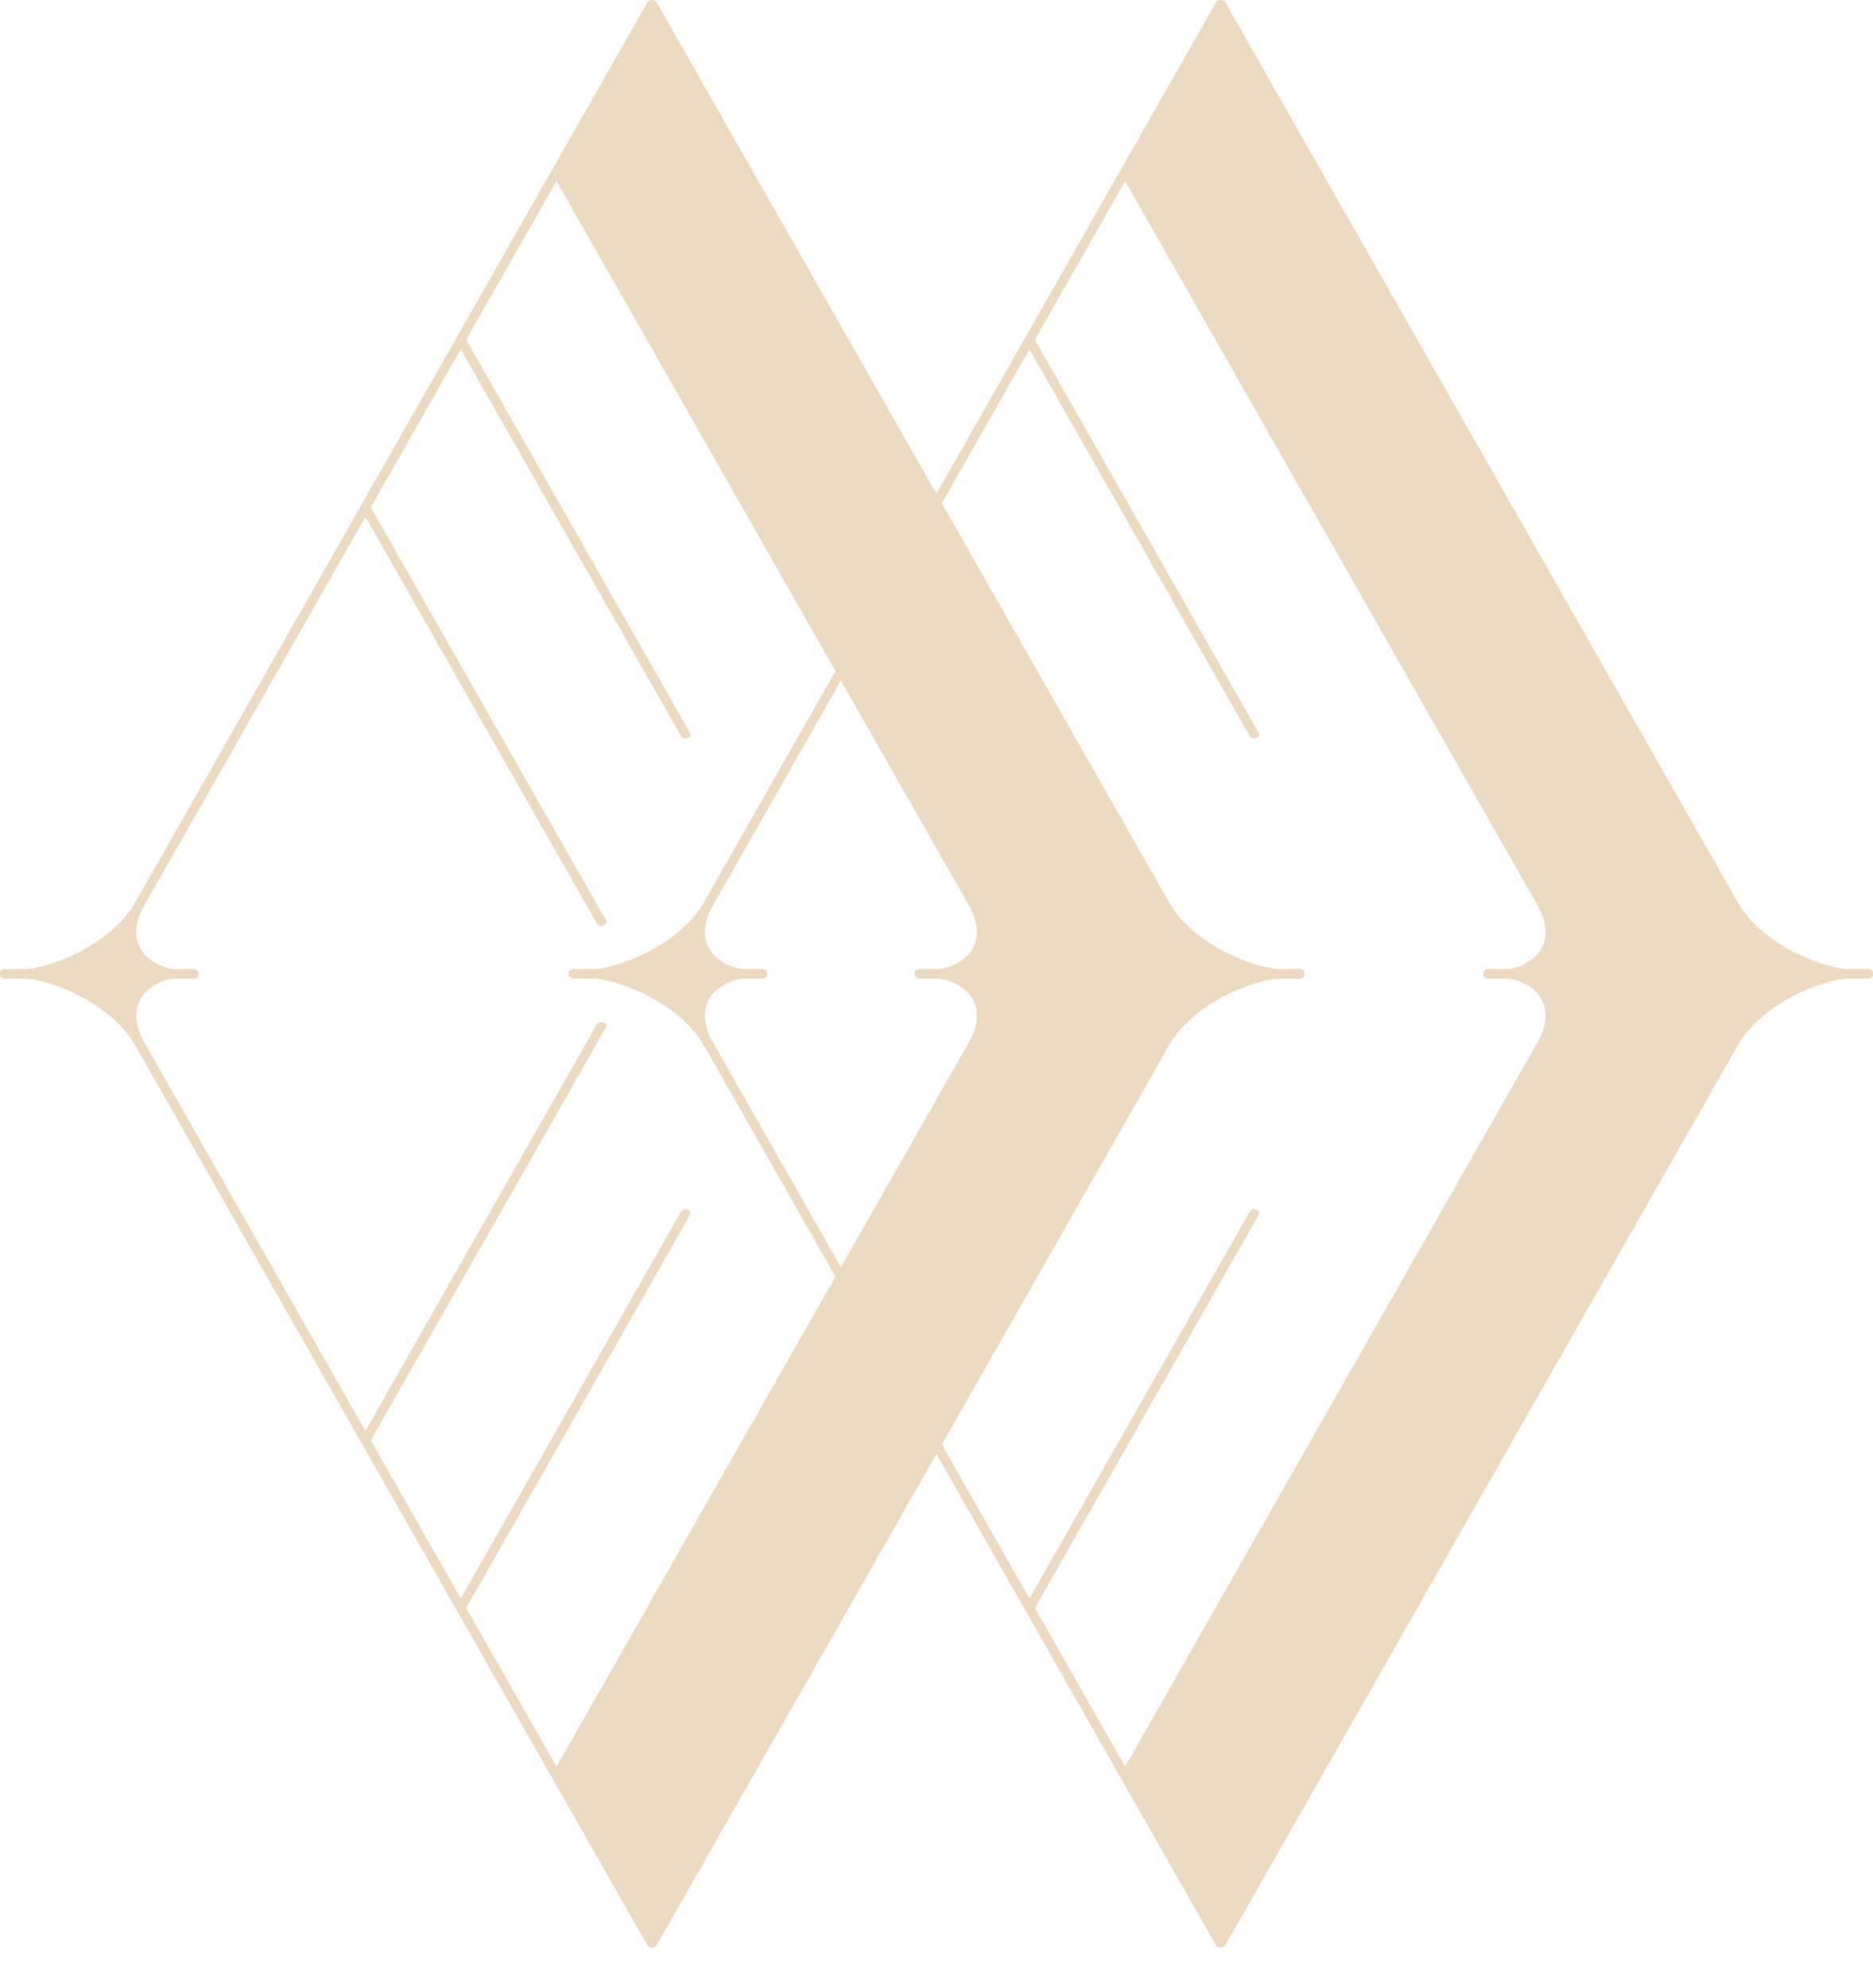
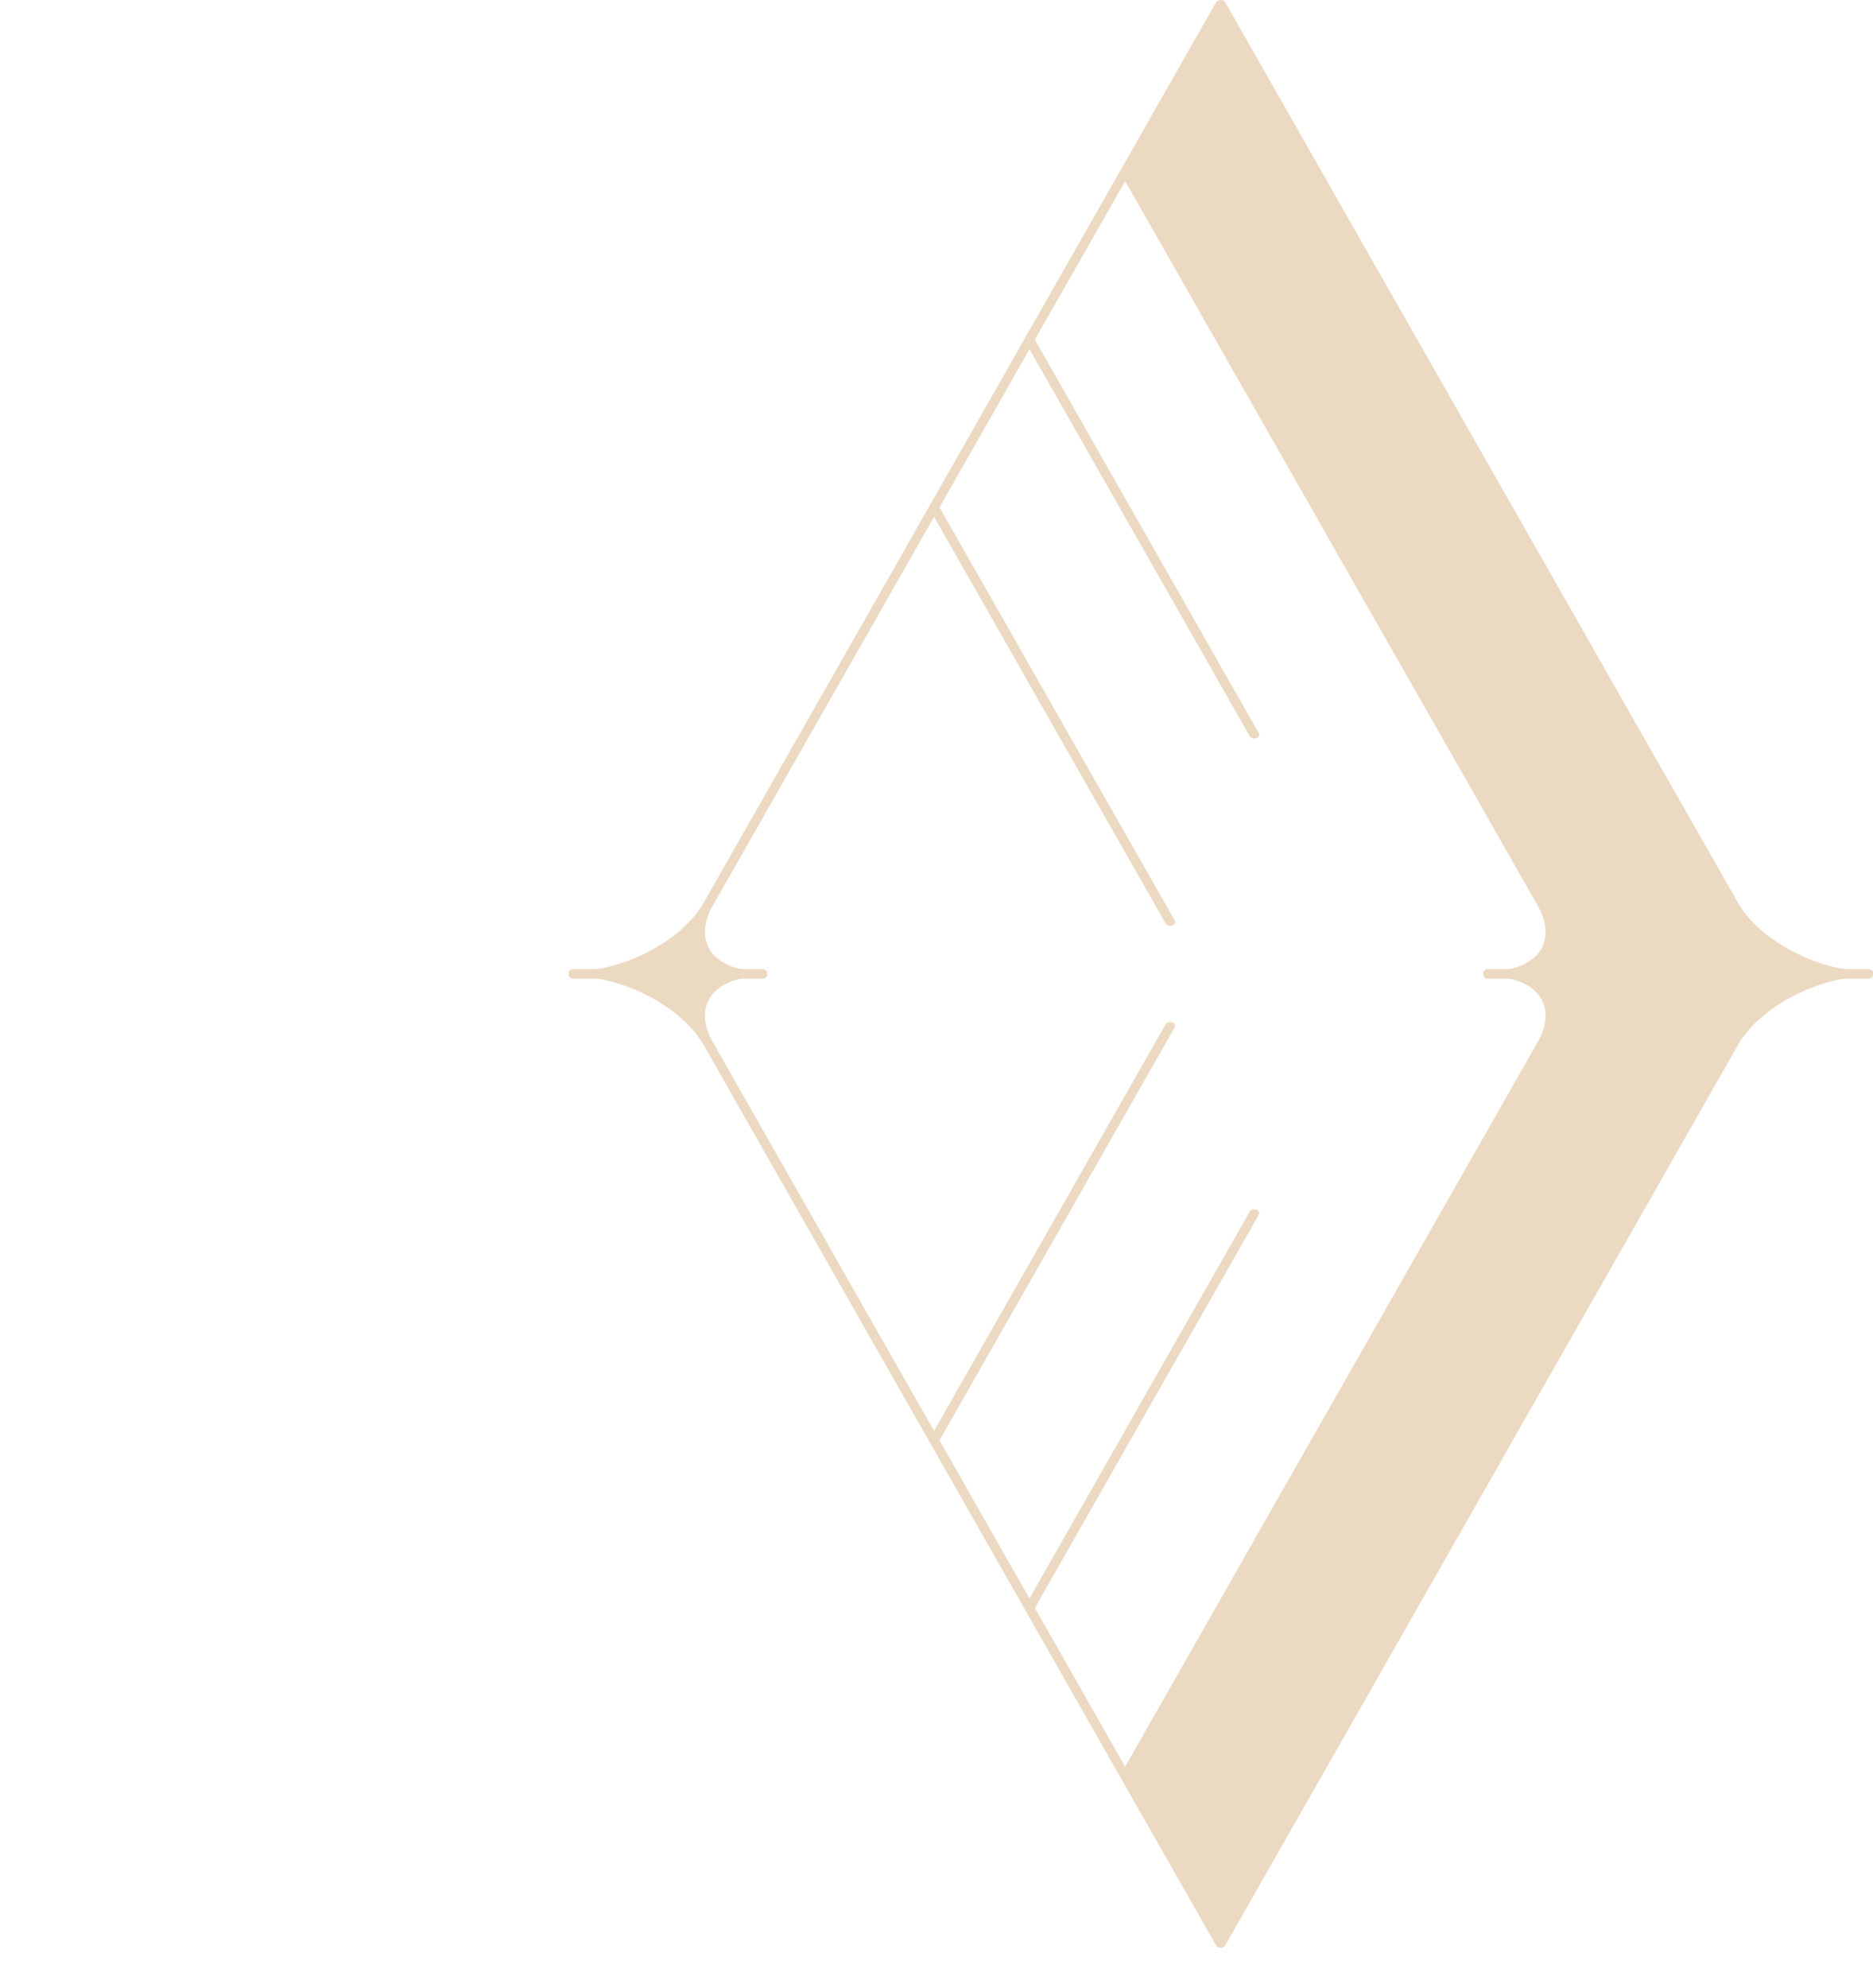
<svg xmlns="http://www.w3.org/2000/svg" width="33" height="35" viewBox="0 0 33 35" fill="none">
-   <path d="M22.98 17.169C22.98 17.205 22.941 17.234 22.892 17.234H16.203C16.155 17.234 16.115 17.205 16.115 17.169C16.115 17.133 16.155 17.103 16.203 17.103C16.59 17.103 16.897 16.997 17.067 16.804C17.258 16.588 17.261 16.277 17.075 15.95L9.805 3.189L8.214 5.982L12.161 12.912C12.18 12.945 12.159 12.984 12.115 12.998C12.104 13.002 12.092 13.003 12.081 13.003C12.046 13.003 12.014 12.988 12 12.963L8.118 6.15L6.533 8.934L10.679 16.211C10.698 16.245 10.678 16.283 10.633 16.298C10.622 16.301 10.61 16.303 10.598 16.303C10.565 16.303 10.532 16.288 10.518 16.263L6.438 9.101L2.538 15.95C2.352 16.277 2.355 16.588 2.546 16.804C2.715 16.997 3.022 17.103 3.41 17.103C3.458 17.103 3.497 17.133 3.497 17.169C3.497 17.205 3.458 17.234 3.41 17.234H0.088C0.039 17.234 0 17.205 0 17.169C0 17.133 0.039 17.103 0.088 17.103C0.971 17.103 1.997 16.564 2.376 15.901L11.313 0.205L11.407 0.04C11.426 0.007 11.477 -0.008 11.521 0.006C11.543 0.012 11.558 0.025 11.566 0.039C11.567 0.04 11.568 0.04 11.568 0.04L20.603 15.899L20.604 15.9C20.983 16.564 22.009 17.103 22.892 17.103C22.941 17.103 22.98 17.133 22.98 17.169Z" fill="#ECD9C2" />
  <path d="M33 17.169C33 17.205 32.96 17.234 32.912 17.234H26.223C26.174 17.234 26.135 17.205 26.135 17.169C26.135 17.133 26.174 17.103 26.223 17.103C26.61 17.103 26.917 16.997 27.087 16.804C27.277 16.588 27.28 16.277 27.094 15.95L19.824 3.189L18.233 5.982L22.18 12.912C22.2 12.945 22.179 12.984 22.134 12.998C22.123 13.002 22.111 13.003 22.1 13.003C22.066 13.003 22.034 12.988 22.019 12.963L18.138 6.15L16.553 8.934L20.699 16.211C20.718 16.245 20.697 16.283 20.652 16.298C20.641 16.301 20.63 16.303 20.618 16.303C20.584 16.303 20.552 16.288 20.538 16.263L16.457 9.101L12.557 15.95C12.371 16.277 12.374 16.588 12.565 16.804C12.735 16.997 13.042 17.103 13.429 17.103C13.478 17.103 13.517 17.133 13.517 17.169C13.517 17.205 13.478 17.234 13.429 17.234H10.107C10.059 17.234 10.02 17.205 10.02 17.169C10.02 17.133 10.059 17.103 10.107 17.103C10.99 17.103 12.016 16.564 12.395 15.901L21.332 0.205L21.426 0.04C21.445 0.007 21.497 -0.008 21.541 0.006C21.562 0.012 21.577 0.025 21.586 0.039C21.586 0.04 21.587 0.04 21.587 0.04L30.622 15.899L30.623 15.9C31.003 16.564 32.029 17.103 32.912 17.103C32.96 17.103 32.999 17.133 33 17.169Z" fill="#ECD9C2" />
-   <path d="M22.892 17.194C22.009 17.194 20.983 17.734 20.604 18.397L20.603 18.399L11.568 34.257C11.568 34.258 11.567 34.258 11.566 34.258C11.558 34.273 11.543 34.285 11.521 34.292C11.477 34.306 11.426 34.29 11.407 34.257L11.313 34.092L2.376 18.397C1.997 17.734 0.971 17.194 0.088 17.194C0.039 17.194 0 17.165 0 17.129C0 17.092 0.039 17.063 0.088 17.063H3.41C3.458 17.063 3.497 17.092 3.497 17.129C3.497 17.165 3.458 17.194 3.41 17.194C3.022 17.194 2.715 17.3 2.546 17.493C2.355 17.709 2.352 18.021 2.538 18.347L6.438 25.197L10.518 18.034C10.532 18.01 10.565 17.995 10.598 17.995C10.61 17.995 10.622 17.996 10.633 18C10.678 18.014 10.698 18.052 10.679 18.086L6.533 25.364L8.118 28.147L12 21.334C12.014 21.309 12.046 21.294 12.08 21.294C12.092 21.294 12.104 21.296 12.115 21.3C12.159 21.314 12.18 21.352 12.161 21.386L8.214 28.315L9.805 31.109L17.075 18.347C17.261 18.021 17.258 17.709 17.067 17.493C16.897 17.3 16.59 17.194 16.203 17.194C16.155 17.194 16.115 17.165 16.115 17.129C16.115 17.093 16.155 17.063 16.203 17.063H22.892C22.941 17.063 22.98 17.093 22.98 17.129C22.98 17.165 22.94 17.194 22.892 17.194Z" fill="#ECD9C2" />
  <path d="M32.912 17.194C32.029 17.194 31.002 17.734 30.623 18.397L30.622 18.399L21.587 34.257C21.587 34.258 21.586 34.258 21.586 34.258C21.577 34.273 21.562 34.285 21.541 34.292C21.497 34.306 21.445 34.29 21.426 34.257L21.332 34.092L12.395 18.397C12.016 17.734 10.99 17.194 10.107 17.194C10.059 17.194 10.02 17.165 10.02 17.129C10.02 17.092 10.059 17.063 10.107 17.063H13.429C13.478 17.063 13.517 17.092 13.517 17.129C13.517 17.165 13.478 17.194 13.429 17.194C13.042 17.194 12.735 17.3 12.565 17.493C12.374 17.709 12.371 18.021 12.557 18.347L16.457 25.197L20.538 18.034C20.552 18.01 20.584 17.995 20.618 17.995C20.63 17.995 20.641 17.996 20.652 18C20.697 18.014 20.718 18.052 20.699 18.086L16.553 25.364L18.138 28.147L22.019 21.334C22.034 21.309 22.066 21.294 22.1 21.294C22.111 21.294 22.123 21.296 22.134 21.3C22.179 21.314 22.2 21.352 22.18 21.386L18.233 28.315L19.824 31.109L27.094 18.347C27.28 18.021 27.277 17.709 27.087 17.493C26.917 17.3 26.61 17.194 26.223 17.194C26.174 17.194 26.135 17.165 26.135 17.129C26.135 17.093 26.174 17.063 26.223 17.063H32.912C32.96 17.063 33 17.093 33 17.129C32.999 17.165 32.96 17.194 32.912 17.194Z" fill="#ECD9C2" />
</svg>